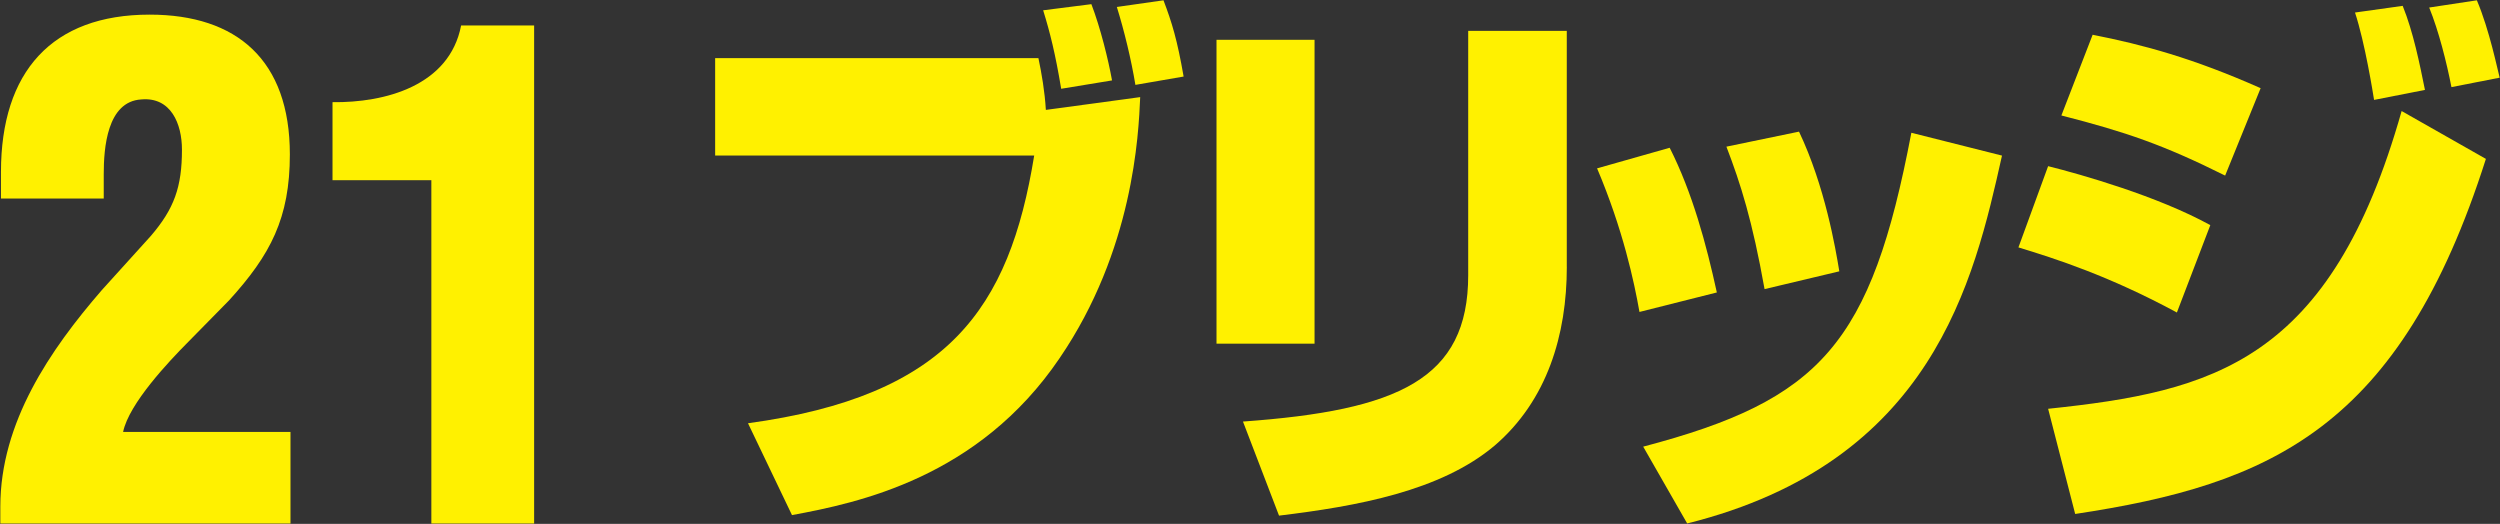
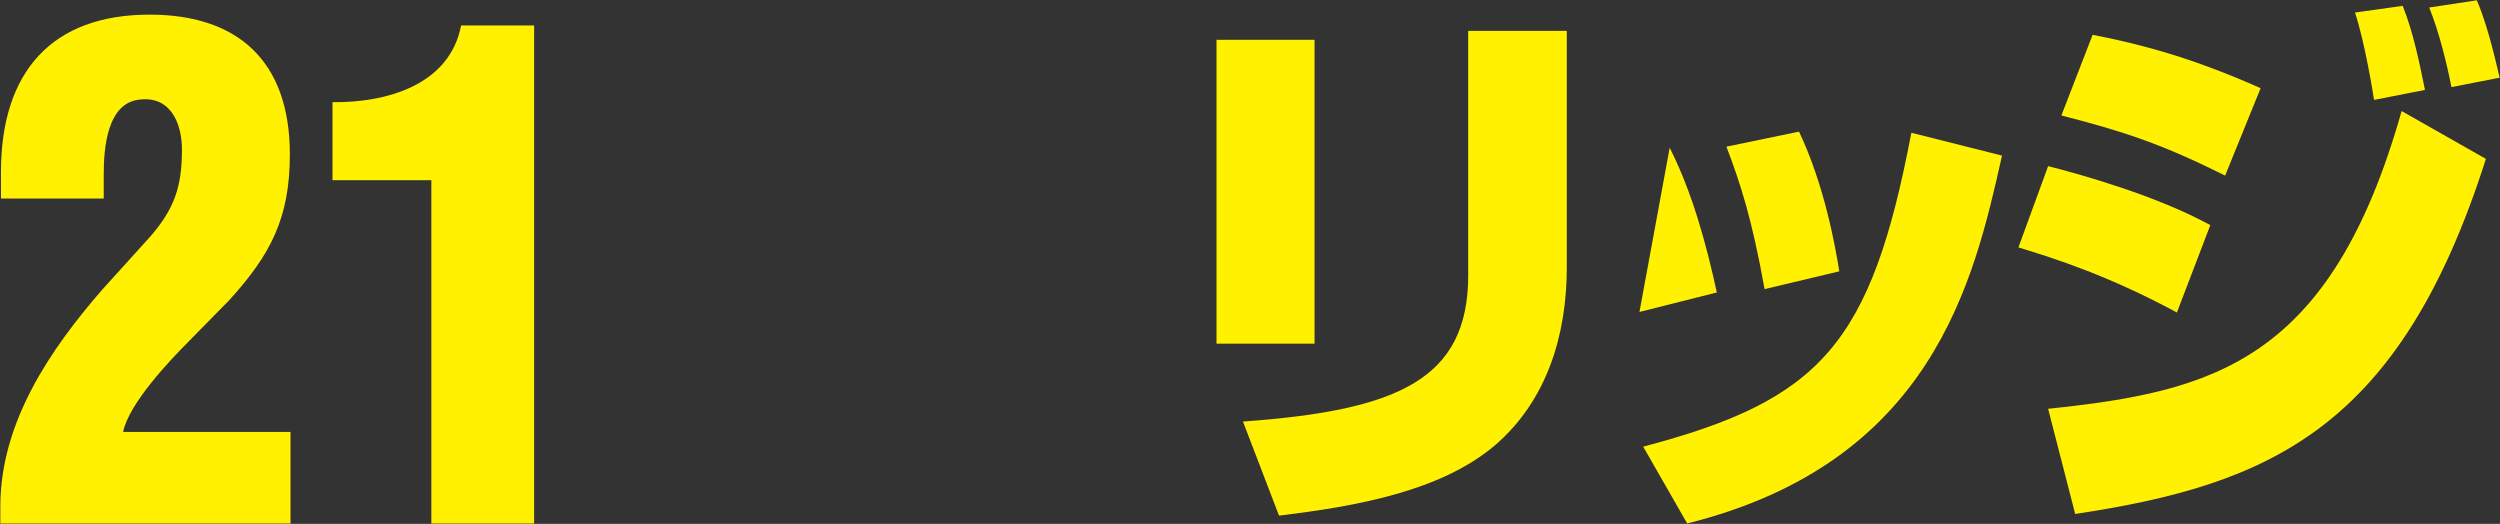
<svg xmlns="http://www.w3.org/2000/svg" style="isolation:isolate" viewBox="0 0 750.2 157.2" width="750.2pt" height="157.2pt">
  <rect x="0" y="0" width="750.2" height="157.2" fill="#333333" stroke="none" />
  <defs>
    <clipPath id="_clipPath_TuiqFXRVyUk28TgTvAMeFec8rPhlMFEd">
      <rect width="750.2" height="157.2" />
    </clipPath>
  </defs>
  <g clip-path="url(#_clipPath_TuiqFXRVyUk28TgTvAMeFec8rPhlMFEd)">
    <g>
      <g>
        <path d=" M 0.29 59.57 L 0.29 51.63 C 0.29 21.49 15.61 4.39 44.9 4.39 C 71.08 4.39 86.98 18.03 86.98 46.34 C 86.98 65.48 81.16 76.48 68.75 90.12 L 56.14 102.95 C 50.9 108.24 38.69 121.07 36.94 129.62 L 87.17 129.62 L 87.17 157.11 L 0.1 157.11 L 0.1 152.02 C 0.1 126.77 15.03 104.98 30.55 87.06 L 45.29 70.77 C 52.27 62.62 54.6 56.11 54.6 44.91 C 54.6 37.17 51.3 29.03 42.38 29.84 C 32.1 30.45 31.13 44.5 31.13 52.24 L 31.13 59.57 L 0.29 59.57 L 0.29 59.57 Z " fill="rgb(255,241,0)" />
        <path d=" M 129.45 54.08 L 99.78 54.08 L 99.78 30.66 C 115.49 30.86 134.88 25.77 138.37 7.65 L 160.28 7.65 L 160.28 157.11 L 129.44 157.11 L 129.44 54.08 L 129.45 54.08 Z " fill="rgb(255,241,0)" />
-         <path d=" M 311.61 17.45 C 312.56 21.96 313.52 27.47 313.84 32.98 L 342.15 29.14 C 341.67 40.5 340.08 75.07 317.97 107.47 C 293.64 143.38 257.54 150.89 237.66 154.57 L 224.46 127.01 C 284.42 118.83 302.87 92.77 310.34 46.68 L 214.6 46.68 L 214.6 17.45 L 311.61 17.45 Z  M 318.44 26.64 C 316.69 16.12 315.1 9.77 313.03 3.09 L 327.5 1.25 C 330.2 8.26 332.59 17.95 333.7 24.13 L 318.44 26.64 Z  M 340.71 25.47 C 339.44 17.79 337.37 9.27 335.14 2.09 L 349.14 0.09 C 351.68 6.77 353.27 11.95 355.18 22.97 L 340.71 25.47 Z " fill="rgb(255,241,0)" />
        <path d=" M 394.47 103.13 L 365.05 103.13 L 365.05 11.94 L 394.47 11.94 L 394.47 103.13 Z  M 470.17 80.08 C 470.17 100.46 464.29 120.16 448.54 133.69 C 432.32 147.39 407.19 151.9 383.81 154.73 L 372.99 126.5 C 419.59 123.16 440.58 113.81 440.58 82.58 L 440.58 9.27 L 470.16 9.27 L 470.16 80.08 L 470.17 80.08 Z " fill="rgb(255,241,0)" />
-         <path d=" M 491.97 93.61 C 490.38 84.59 487.04 68.89 479.25 50.52 L 501.04 44.34 C 507.88 57.87 512.01 73.23 515.19 87.76 L 491.97 93.61 Z  M 493.09 134.03 C 546.37 120 561.48 103.3 573.56 39.84 L 600.76 46.69 C 592.33 84.43 579.93 138.71 506.29 157.08 L 493.09 134.03 Z  M 529.51 86.76 C 525.85 66.22 522.35 55.19 518.06 44.01 L 539.85 39.5 C 547.64 55.87 550.82 74.57 551.94 81.42 L 529.51 86.76 Z " fill="rgb(255,241,0)" />
+         <path d=" M 491.97 93.61 L 501.04 44.34 C 507.88 57.87 512.01 73.23 515.19 87.76 L 491.97 93.61 Z  M 493.09 134.03 C 546.37 120 561.48 103.3 573.56 39.84 L 600.76 46.69 C 592.33 84.43 579.93 138.71 506.29 157.08 L 493.09 134.03 Z  M 529.51 86.76 C 525.85 66.22 522.35 55.19 518.06 44.01 L 539.85 39.5 C 547.64 55.87 550.82 74.57 551.94 81.42 L 529.51 86.76 Z " fill="rgb(255,241,0)" />
        <path d=" M 653.24 93.78 C 632.88 82.76 616.66 77.58 605.69 74.24 L 614.6 49.86 C 624.62 52.37 647.52 58.88 663.27 67.56 L 653.24 93.78 Z  M 614.6 122.67 C 664.06 117.49 699.37 108.64 720.68 33.32 L 745.97 47.68 C 720.21 128.51 681.4 145.38 622.72 154.23 L 614.6 122.67 Z  M 667.72 52.69 C 649.27 43.5 638.14 39.66 618.58 34.65 L 627.96 10.43 C 643.23 13.44 658.02 17.44 678.37 26.46 L 667.72 52.69 Z  M 712.41 29.98 C 712.09 27.98 709.71 12.95 706.69 3.76 L 721 1.76 C 724.18 9.61 726.09 19.13 727.68 26.98 L 712.41 29.98 Z  M 735.63 26.14 C 734.2 18.79 731.81 9.27 728.95 2.26 L 743.26 0.09 C 747.08 9.11 749.46 20.97 750.1 23.31 L 735.63 26.14 Z " fill="rgb(255,241,0)" />
      </g>
    </g>
  </g>
</svg>